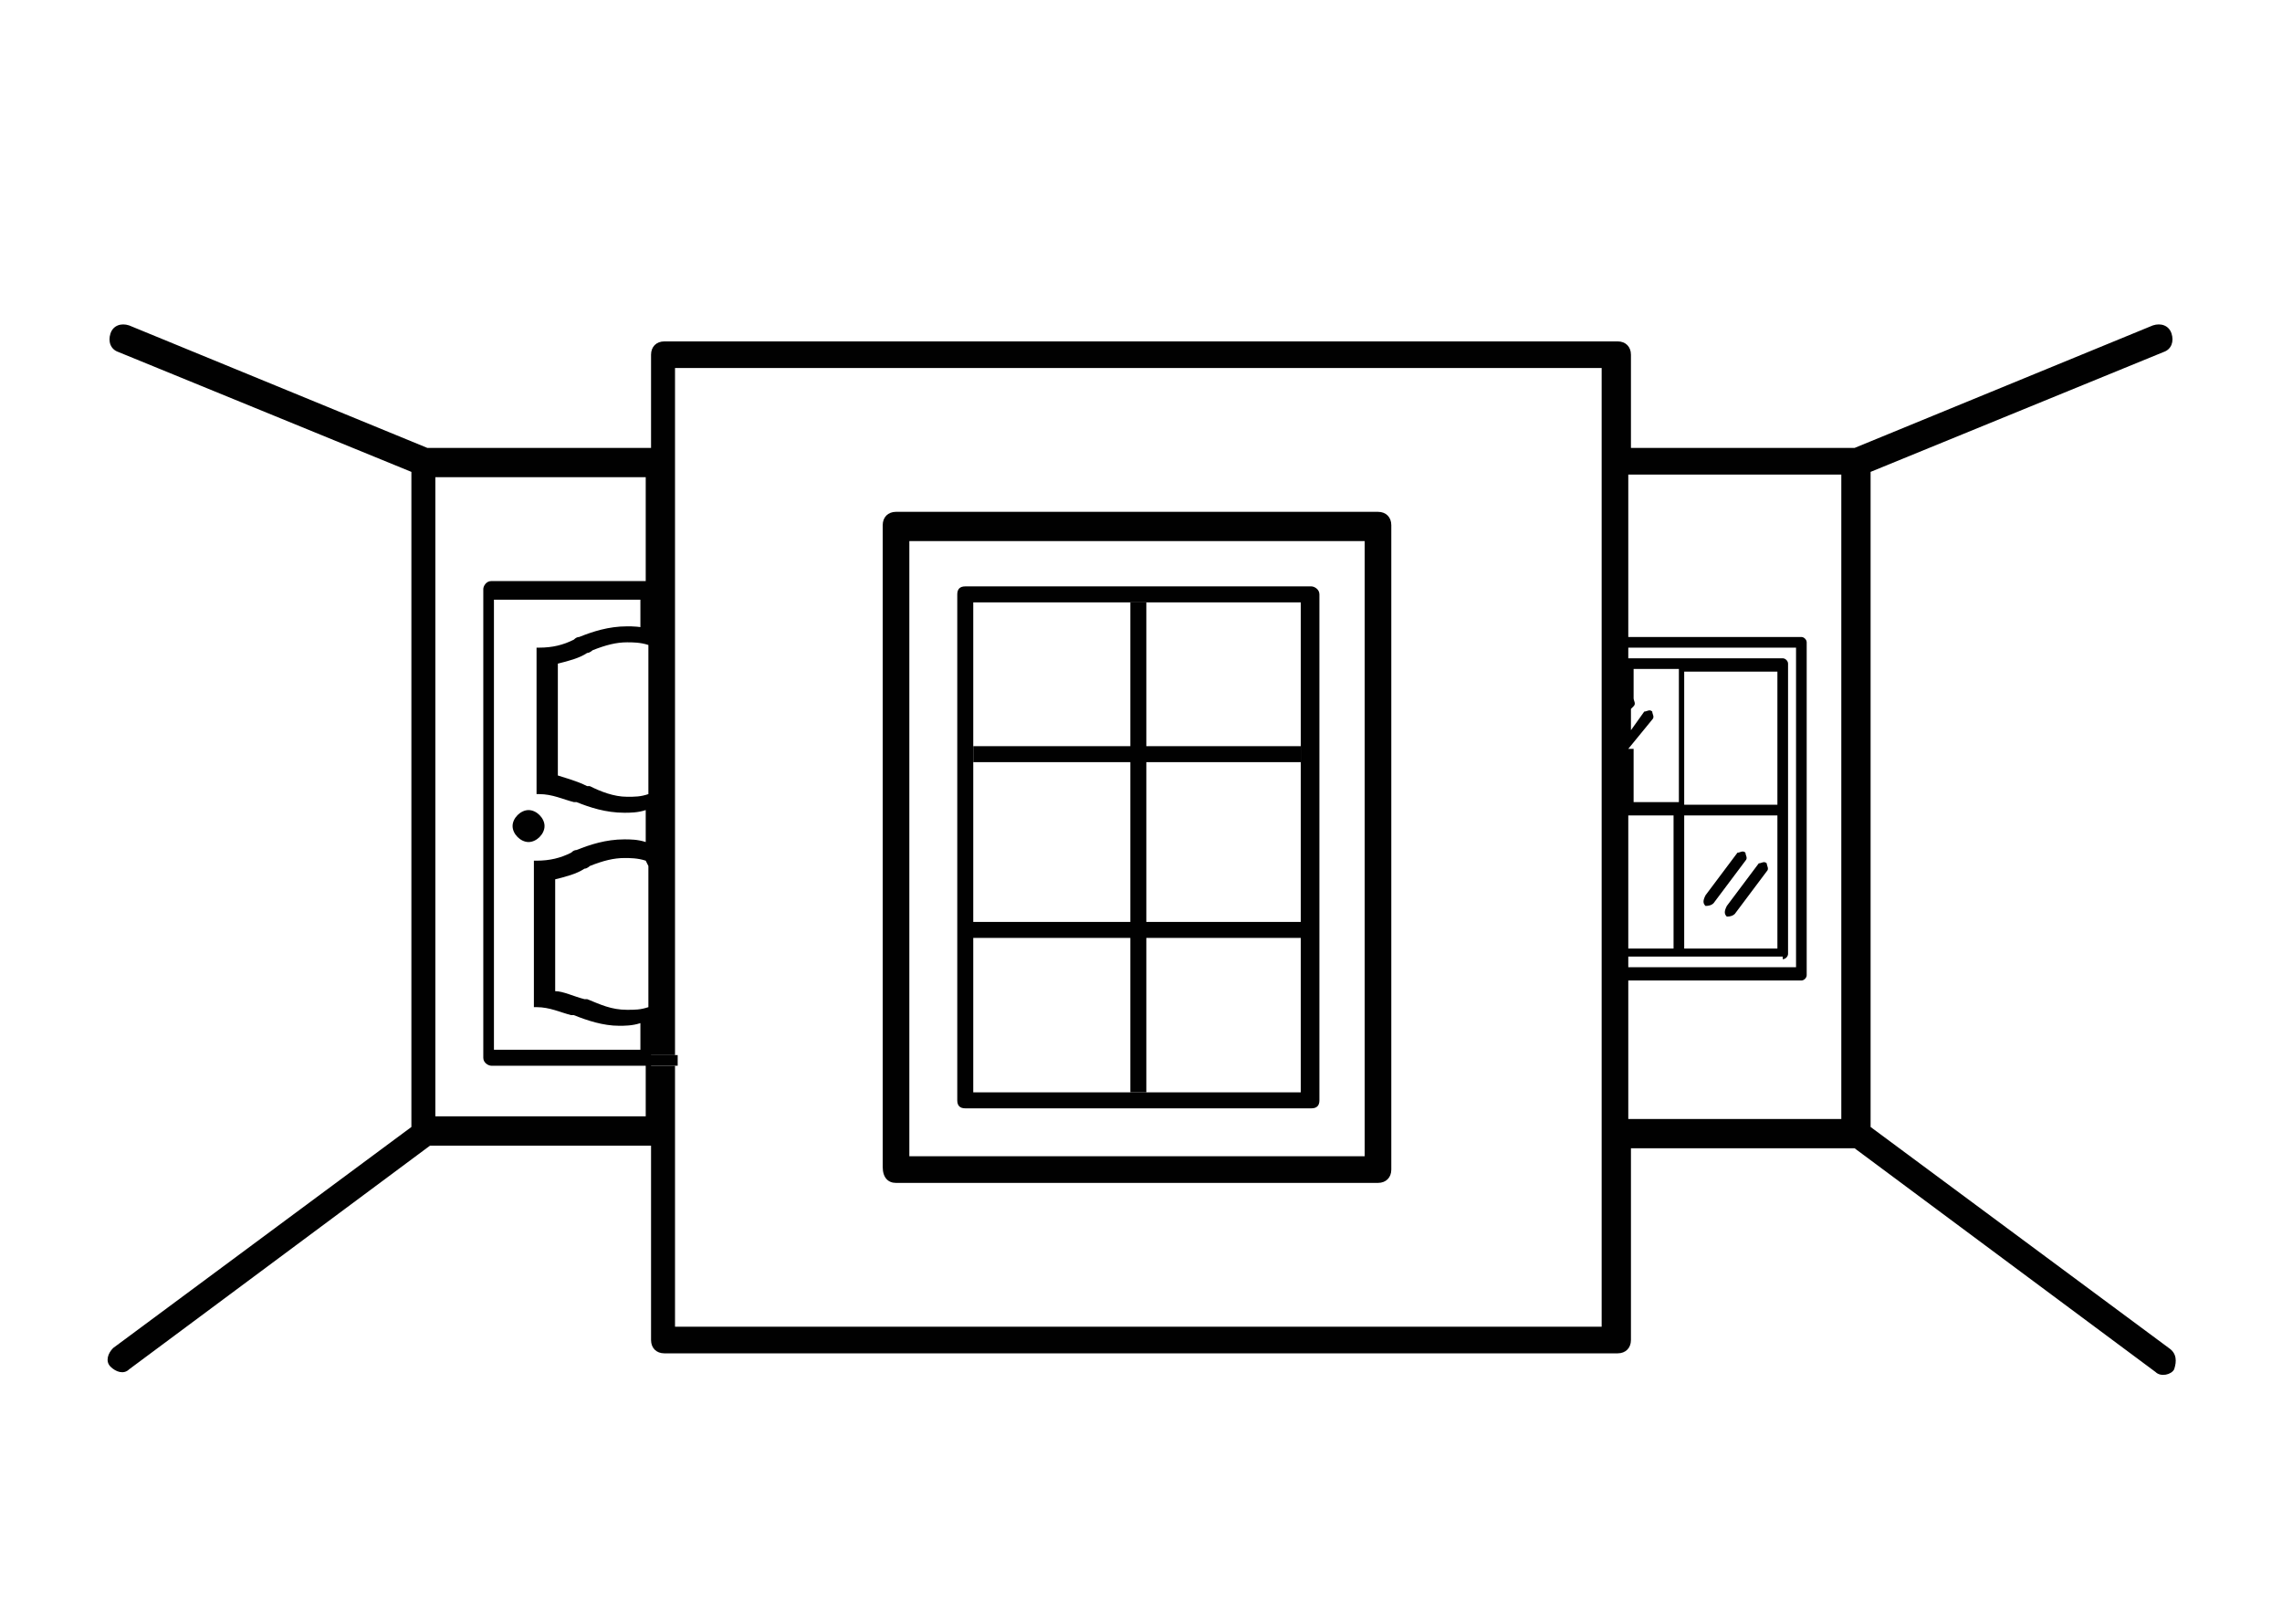
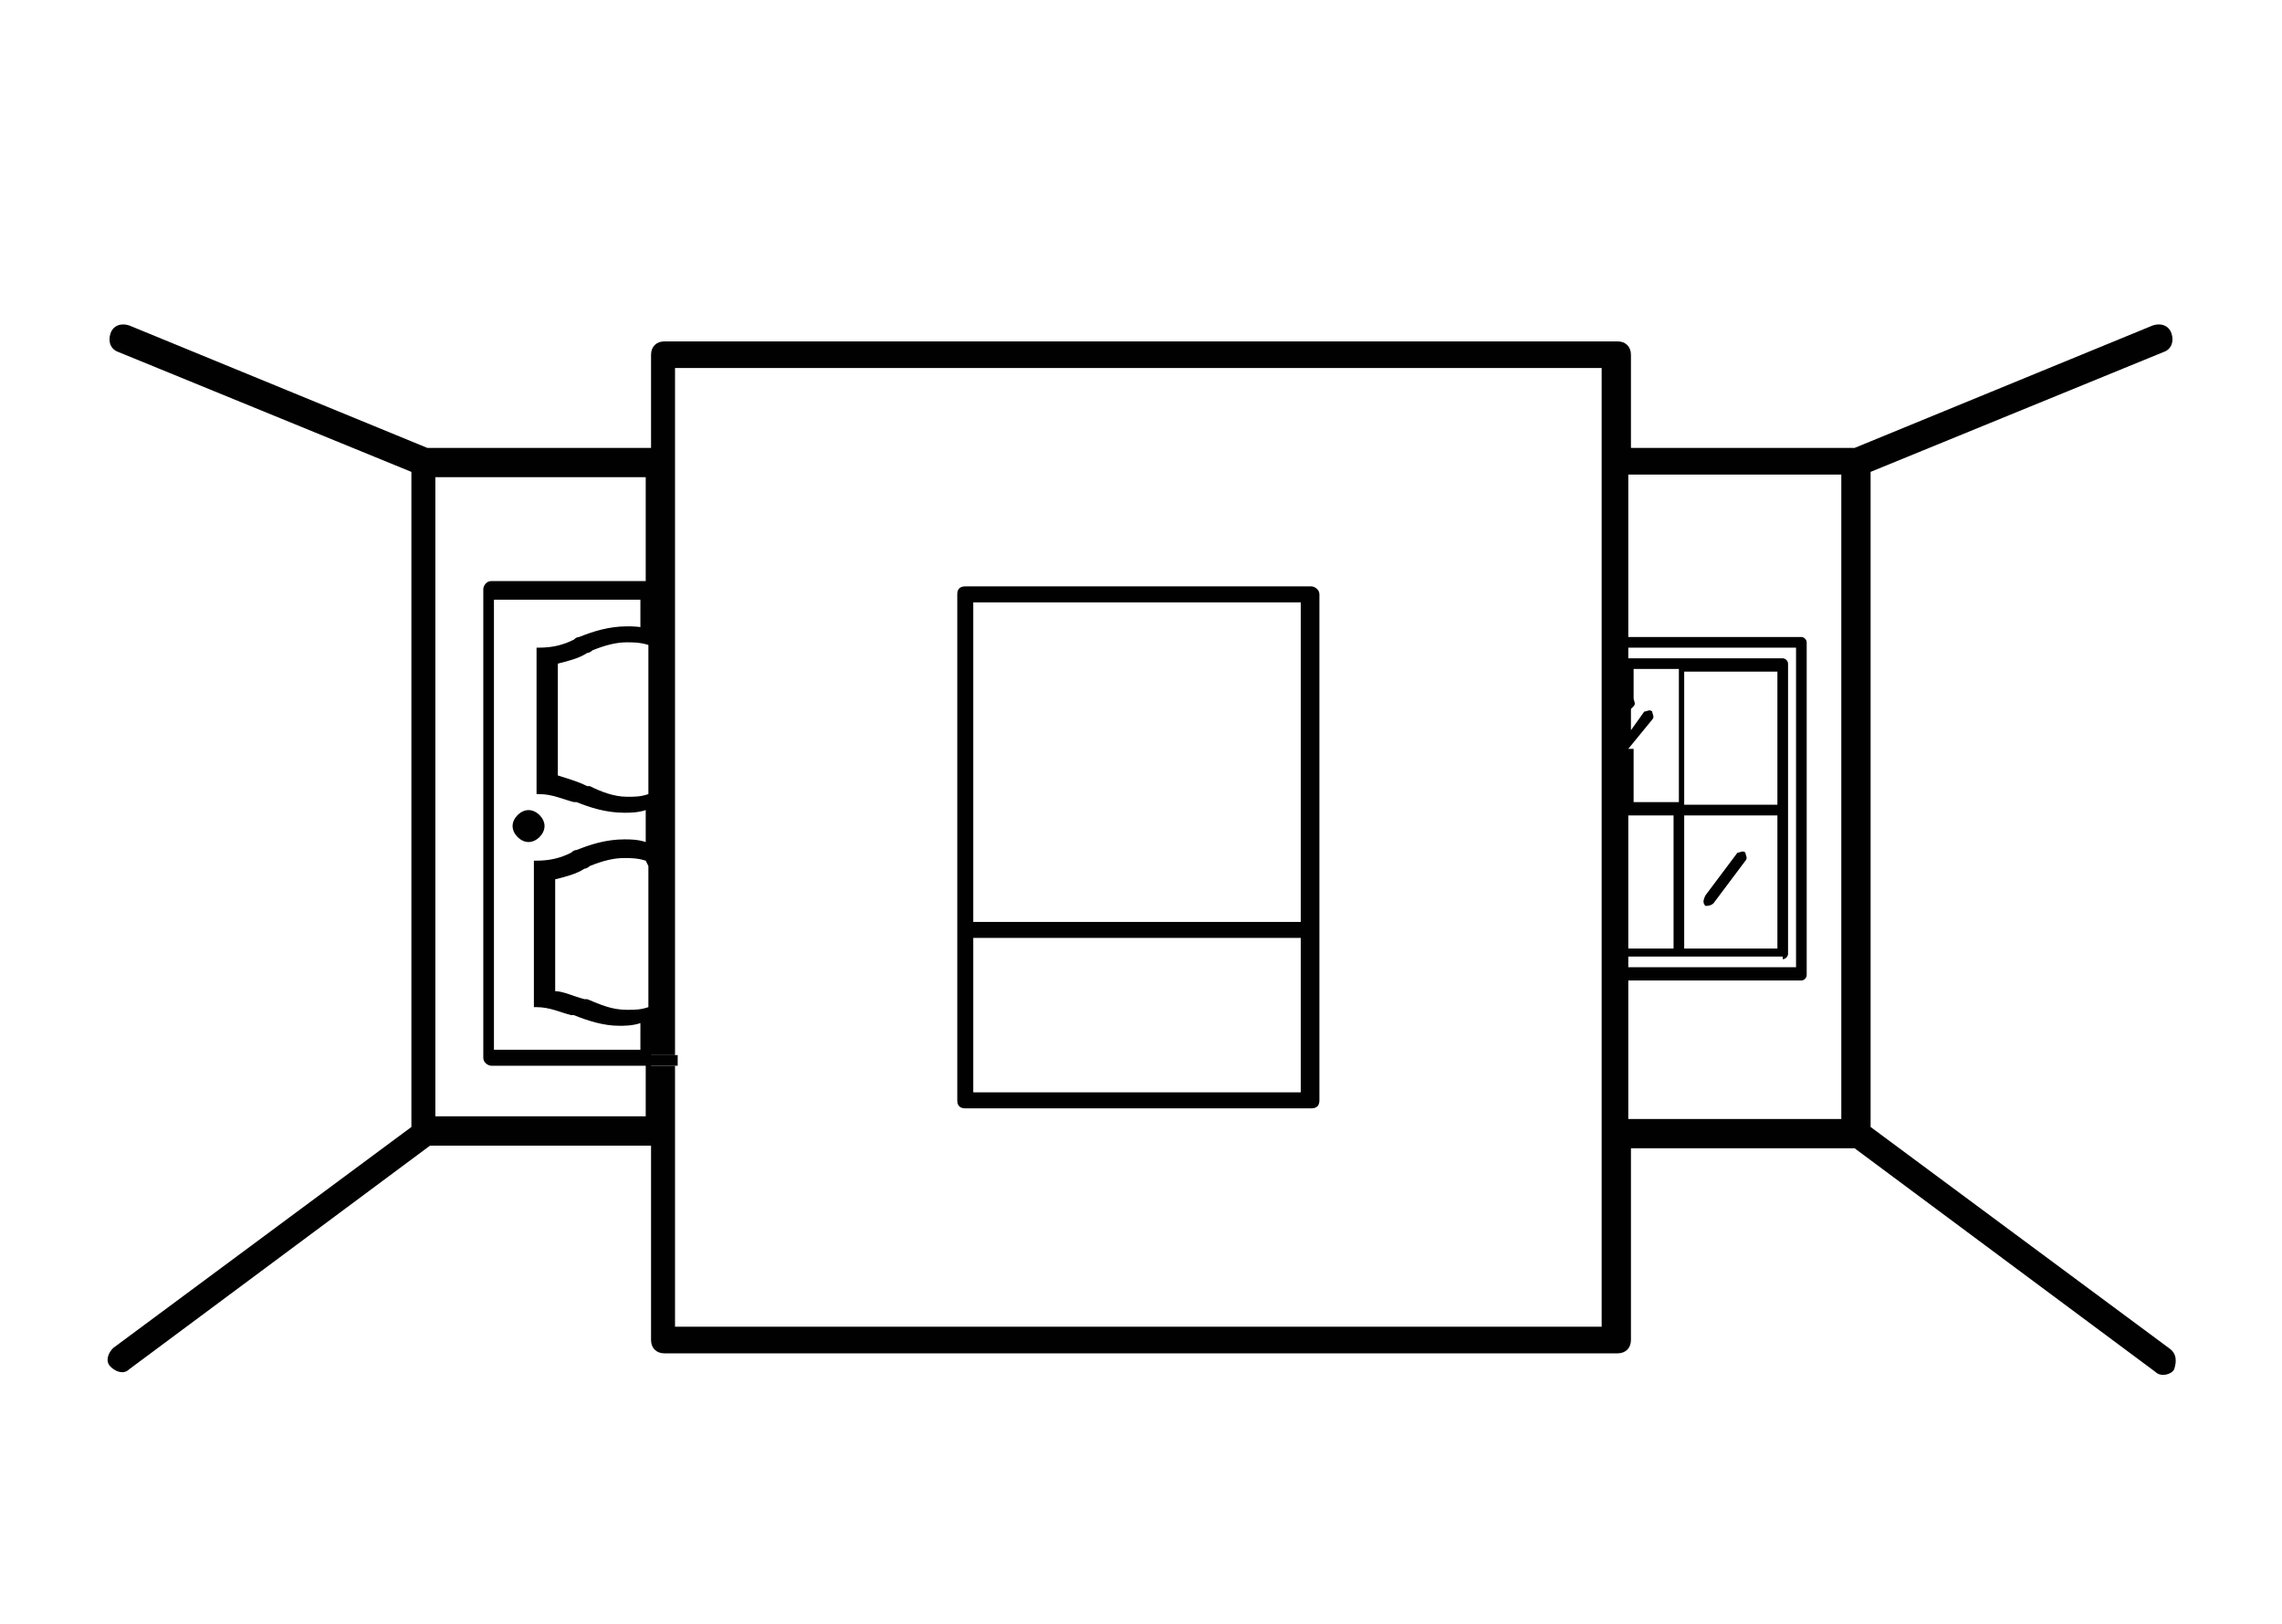
<svg xmlns="http://www.w3.org/2000/svg" id="Calque_6" viewBox="0 0 85.7 60.97">
  <defs>
    <style>.cls-1{fill:none;}.cls-1,.cls-2{stroke-width:0px;}.cls-2{fill:#010101;}</style>
  </defs>
-   <rect class="cls-2" x="42.45" y="22.62" width=".6" height="18.4" />
-   <rect class="cls-2" x="36.55" y="28.02" width="12.3" height=".6" />
  <rect class="cls-2" x="36.45" y="34.62" width="12.8" height=".6" />
-   <path class="cls-1" d="m51.25,20.32h-17.1v23.1h17.1v-23.1Zm-1.7,21c0,.2-.1.3-.3.3h-13c-.2,0-.3-.1-.3-.3v-19c0-.2.1-.3.3-.3h13c.2,0,.3.1.3.3v19Z" />
  <rect class="cls-1" x="36.55" y="22.62" width="12.3" height="18.4" />
-   <path class="cls-2" d="m33.65,44.42h18.1c.3,0,.5-.2.5-.5v-24.2c0-.3-.2-.5-.5-.5h-18.1c-.3,0-.5.2-.5.5v24.1c0,.4.2.6.5.6Zm.5-24.1h17.1v23.1h-17.1v-23.1Z" />
  <path class="cls-2" d="m49.25,22.02h-13c-.2,0-.3.1-.3.3v19c0,.2.1.3.3.3h13c.2,0,.3-.1.3-.3v-19c0-.2-.2-.3-.3-.3Zm-.4,19h-12.3v-18.4h12.3v18.4Z" />
  <path class="cls-2" d="m20.45,31.02c0-.3-.3-.6-.6-.6s-.6.3-.6.6.3.6.6.6.6-.3.6-.6Z" />
  <rect class="cls-2" x="24.35" y="39.62" width="1.1" height=".4" />
  <path class="cls-2" d="m64.05,34.02h0q.2,0,.3-.1l1.2-1.6c.1-.1,0-.2,0-.3-.1-.1-.2,0-.3,0l-1.2,1.6c-.1.2-.1.3,0,.4Z" />
-   <path class="cls-2" d="m64.85,34.42h0q.2,0,.3-.1l1.2-1.6c.1-.1,0-.2,0-.3-.1-.1-.2,0-.3,0l-1.2,1.6c-.1.2-.1.3,0,.4Z" />
  <path class="cls-2" d="m81.45,50.62l-11.2-8.3v-24.6l11-4.5c.3-.1.4-.4.3-.7-.1-.3-.4-.4-.7-.3l-11.2,4.6h-8.4v-3.5c0-.3-.2-.5-.5-.5H24.95c-.3,0-.5.2-.5.5v3.5h-8.4l-11.2-4.6c-.3-.1-.6,0-.7.3-.1.3,0,.6.3.7l11,4.5v24.6l-11.2,8.3c-.2.2-.3.5-.1.7s.5.3.7.1l11.3-8.4h8.3v7.3c0,.3.2.5.5.5h35.8c.3,0,.5-.2.5-.5v-7.2h8.4l11.3,8.4c.2.2.6.1.7-.1.1-.3.1-.6-.2-.8Zm-57.1-18.1v5.3h0c-.3.1-.5.1-.8.1-.6,0-1-.2-1.5-.4h-.1c-.4-.1-.8-.3-1.1-.3v-4.2c.4-.1.8-.2,1.1-.4.1,0,.2-.1.2-.1.5-.2.9-.3,1.3-.3.2,0,.5,0,.8.1h0l.1.2h0Zm0-6.1v3.4h0c-.3.1-.5.1-.8.1-.5,0-1-.2-1.4-.4h-.1c-.4-.2-.8-.3-1.1-.4v-4.2c.4-.1.8-.2,1.1-.4.1,0,.2-.1.2-.1.5-.2.9-.3,1.3-.3.2,0,.5,0,.8.1h0v2.2Zm0-2.8c-.3-.1-.6-.1-.8-.1h0c-.7,0-1.3.2-1.8.4q-.1,0-.2.1c-.4.2-.8.3-1.3.3h-.1v5.5h.1c.5,0,.9.2,1.3.3h.1c.5.2,1.1.4,1.8.4h0c.2,0,.5,0,.8-.1v1.2c-.3-.1-.6-.1-.8-.1-.7,0-1.3.2-1.8.4q-.1,0-.2.1c-.4.2-.8.3-1.3.3h-.1v5.5h.1c.5,0,.9.2,1.3.3h.1c.5.2,1.1.4,1.7.4h0c.2,0,.5,0,.8-.1v1h-5.5v-16.9h5.5v1.1h.3Zm0-1.8h-5.9c-.2,0-.3.2-.3.3v17.6c0,.2.2.3.3.3h5.8v1.9h-7.9v-24h7.9v3.9s.1,0,.1,0Zm35.8,28H25.35v-9.8h-.9v-.4h.9V13.82h34.8v36Zm1-17.3v-1.9h1.7v5h-1.7v-3.1Zm0-4.4l.9-1.1c.1-.1,0-.2,0-.3-.1-.1-.2,0-.3,0l-.5.7v-.8l.1-.1c.1-.1,0-.2,0-.3h0v-1.1h1.7v5h-1.7v-2h-.2Zm5.8,7.9c.1,0,.2-.1.2-.2v-10.9c0-.1-.1-.2-.2-.2h-5.8v-.4h6.3v12h-6.3v-.4h5.8v.1Zm-.2-5.4v5h-3.5v-5h3.5Zm-3.5-.4v-5h3.5v5h-3.5Zm5.9,11.8h-8v-5.2h6.5c.1,0,.2-.1.2-.2v-12.5c0-.1-.1-.2-.2-.2h-6.5v-6.1h8v24.2Z" />
</svg>